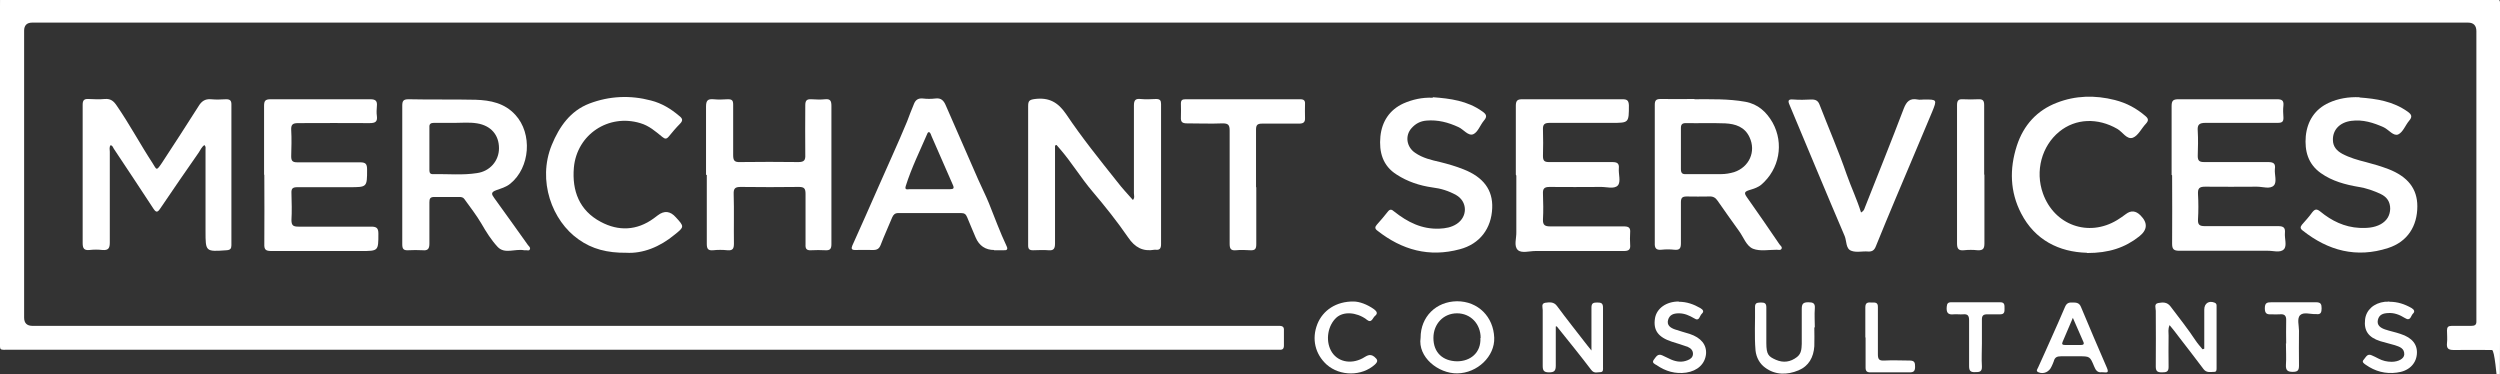
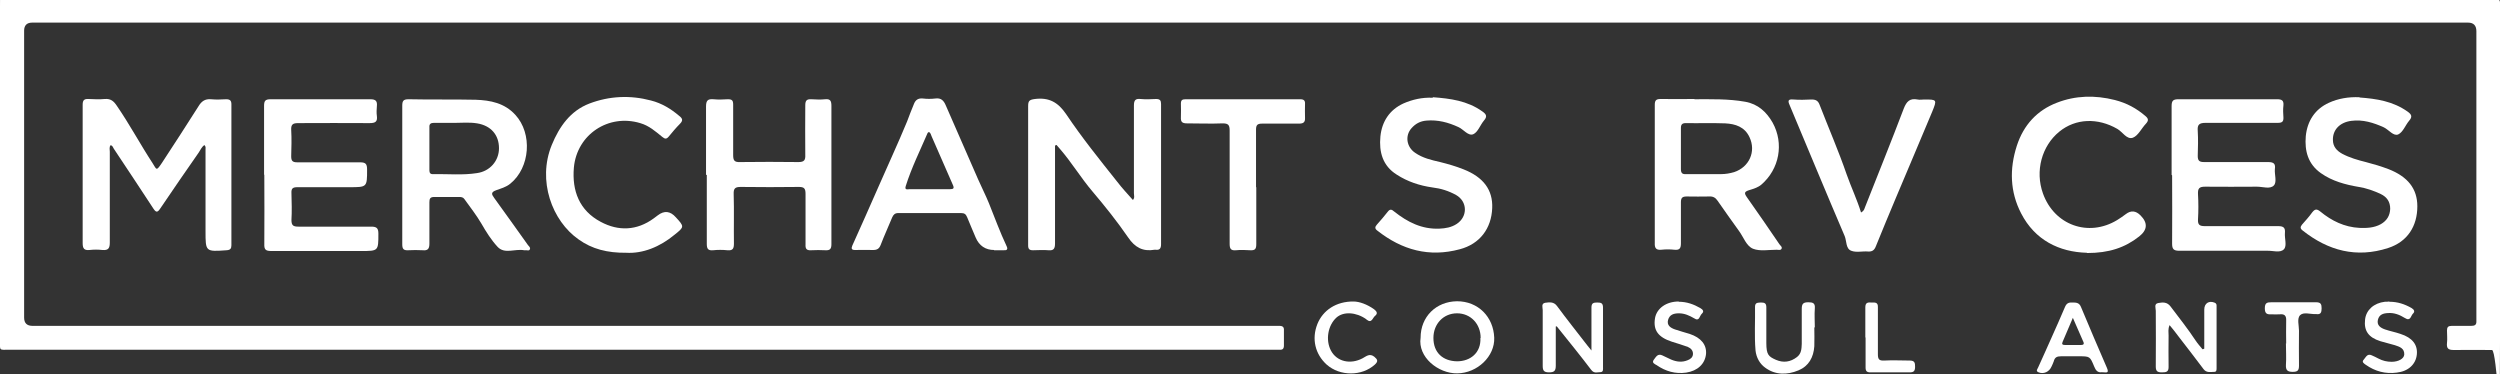
<svg xmlns="http://www.w3.org/2000/svg" id="Layer_1" data-name="Layer 1" version="1.1" viewBox="0 0 995 149">
  <rect x="0" y="0" width="995" height="149" fill="#333333" stroke="none" />
  <defs>
    <style>
      .cls-1 {
        fill: #fff;
        stroke-width: 0px;
      }
    </style>
  </defs>
  <path class="cls-1" d="M497.4-.2h494c4.1,0,3.6-.4,3.6,3.6,0,44.2,0,88.4,0,132.7s-1.1,3.2-3.2,3.2c-5.1,0-10.2-.1-15.2,0-2.3,0-2.9-.7-2.7-2.8.2-1.7,0-3.3,0-5,0-1.3.5-1.8,1.8-1.8,2.6,0,5.2,0,7.8,0,1.5,0,2.2-.4,2.1-2,0-1.1,0-2.2,0-3.2V12.4c0-2.2-1.1-3.4-3.3-3.4H12.8c-2.1,0-3.2,1.1-3.2,3.2v114.2c0,2.2,1.1,3.3,3.4,3.3h493.5c.9,0,1.8,0,2.8,0,1.3,0,1.8.6,1.7,1.8,0,2,0,4,0,6,0,1.3-.5,1.8-1.8,1.7-.7,0-1.3,0-2,0H3.7c-4.2,0-3.7.5-3.7-3.8C0,91.4,0,47.3,0,3.1S1.1-.2,3.4-.2h494Z" />
-   <path class="cls-1" d="M81.4,57.7c-1.2.8-1.6,2-2.3,3-5.2,7.4-10.3,14.9-15.4,22.4-1,1.5-1.6,1.5-2.6,0-5.2-8-10.5-15.9-15.8-23.9-.3-.5-.5-1.3-1.3-1.4-.6.8-.3,1.8-.3,2.6,0,12,0,24.1,0,36.1,0,2.2-.5,3.2-2.9,3-1.7-.2-3.5-.2-5.2,0-2.1.2-2.7-.6-2.7-2.7,0-14.1,0-28.2,0-42.4s0-8.5,0-12.7c0-1.7.5-2.4,2.3-2.3,2.2.1,4.3.2,6.5,0,2.4-.2,3.6.9,4.8,2.7,5.1,7.4,9.3,15.3,14.2,22.8,1.7,2.6,1.4,3.4,3.7,0,4.9-7.5,9.8-15,14.6-22.6,1.2-2,2.6-3,5-2.8,2,.2,4,.1,6,0,1.5,0,2.1.5,2.1,2,0,18.7,0,37.4,0,56.1,0,1.3-.4,1.9-1.9,2-8.4.6-8.4.6-8.4-7.6v-32.4c0-.6.2-1.2-.4-1.8h0Z" />
+   <path class="cls-1" d="M81.4,57.7c-1.2.8-1.6,2-2.3,3-5.2,7.4-10.3,14.9-15.4,22.4-1,1.5-1.6,1.5-2.6,0-5.2-8-10.5-15.9-15.8-23.9-.3-.5-.5-1.3-1.3-1.4-.6.8-.3,1.8-.3,2.6,0,12,0,24.1,0,36.1,0,2.2-.5,3.2-2.9,3-1.7-.2-3.5-.2-5.2,0-2.1.2-2.7-.6-2.7-2.7,0-14.1,0-28.2,0-42.4s0-8.5,0-12.7c0-1.7.5-2.4,2.3-2.3,2.2.1,4.3.2,6.5,0,2.4-.2,3.6.9,4.8,2.7,5.1,7.4,9.3,15.3,14.2,22.8,1.7,2.6,1.4,3.4,3.7,0,4.9-7.5,9.8-15,14.6-22.6,1.2-2,2.6-3,5-2.8,2,.2,4,.1,6,0,1.5,0,2.1.5,2.1,2,0,18.7,0,37.4,0,56.1,0,1.3-.4,1.9-1.9,2-8.4.6-8.4.6-8.4-7.6v-32.4c0-.6.2-1.2-.4-1.8Z" />
  <path class="cls-1" d="M419.9,58.1v6.4c0,10.8,0,21.6,0,32.4,0,2-.5,2.9-2.6,2.7-2.1-.2-4.2,0-6.2,0-1.4,0-1.9-.5-1.9-1.9,0-4,0-8,0-12,0-14.4,0-28.9,0-43.4,0-2.1.4-2.6,2.7-2.9,5.6-.7,9.2,1.3,12.4,6,6.3,9.4,13.4,18.2,20.4,27,1.9,2.5,4.1,4.8,6.2,7.2.8-.9.4-1.8.4-2.7,0-11.6,0-23.3,0-34.9,0-2.1.6-2.8,2.6-2.6,2.1.2,4.2.1,6.2,0,1.6,0,2,.6,2,2,0,18.6,0,37.2,0,55.8,0,1.6-.5,2.4-2.1,2.2-.2,0-.3,0-.5,0-4.6.8-7.8-.9-10.5-4.9-4.4-6.4-9.2-12.4-14.2-18.3-4.6-5.4-8.3-11.6-13-17-.4-.5-.9-1-1.3-1.5-.2,0-.4.1-.5.2h0Z" />
  <path class="cls-1" d="M160.1,69.5c0-9.1,0-18.3,0-27.4,0-1.9.4-2.6,2.5-2.6,8.9.2,17.8,0,26.7.2,5.9.2,11.5,1.3,15.8,6,6.9,7.5,5.9,21-2,27.4-1.7,1.4-3.7,1.9-5.6,2.6-2.2.8-1.9,1.6-.8,3.1,4.5,6.2,8.9,12.4,13.4,18.7.4.5,1.1,1,.8,1.7-.3.8-1.2.3-1.8.4-.2,0-.3,0-.5,0-3.6-.7-7.8,1.7-10.6-1.4-2.5-2.7-4.5-5.9-6.4-9.2-2-3.4-4.5-6.6-6.8-9.8-.5-.7-1.2-.8-2-.8-3.3,0-6.7,0-10,0-1.6,0-1.9.7-1.9,2.1,0,5.5,0,11,0,16.5,0,2.1-.7,2.8-2.7,2.6-1.9-.1-3.8-.1-5.7,0-1.9.1-2.4-.5-2.4-2.4,0-9.2,0-18.4,0-27.7h0ZM181.3,48.9c-3.3,0-5.9,0-8.6,0-1.2,0-1.9.4-1.8,1.7,0,5.7,0,11.4,0,17.2,0,1,.4,1.6,1.5,1.5,5.8-.1,11.7.5,17.4-.4,5.2-.7,8.8-4.9,8.8-9.9,0-5.3-3.2-9-8.7-9.9-3.1-.5-6.1-.2-8.6-.2h0Z" />
  <path class="cls-1" d="M674.4,39.5c6.7,0,13.5-.2,20.2,1,5.1.9,8.5,4.1,10.9,8.3,4.6,8.3,2.7,18.5-4.5,24.7-1.3,1.1-3.2,1.7-4.9,2.2-1.8.6-2,1.1-.9,2.7,4.4,6.2,8.7,12.5,13,18.8.4.6,1.3,1.1.8,1.9-.4.6-1.2.3-1.9.3-3.2,0-6.6.7-9.4-.4-2.7-1.1-3.8-4.7-5.6-7.1-2.9-4-5.7-8-8.5-12-.8-1.2-1.8-1.8-3.3-1.7-3,0-6,.1-9,0-1.7,0-2.3.5-2.3,2.3,0,5.5,0,11,0,16.4,0,2-.6,2.7-2.6,2.5-1.7-.2-3.5-.2-5.2,0-2.1.2-2.7-.7-2.6-2.7,0-16.1,0-32.2,0-48.3s0-4.5,0-6.7c0-1.7.5-2.3,2.3-2.3,4.5.1,9,0,13.5,0h0ZM669,59.1c0,2.7,0,5.5,0,8.2,0,1.5.5,2.1,2,2,4.7,0,9.3,0,14,0,1.8,0,3.5-.3,5.2-.8,6-2,8.8-8.2,6.1-13.9-1.9-4.1-5.6-5.3-9.7-5.5-5.2-.2-10.5,0-15.7-.1-1.4,0-1.9.6-1.9,1.9,0,2.7,0,5.5,0,8.2h0Z" />
  <path class="cls-1" d="M105.1,69.4c0-9.1,0-18.1,0-27.2,0-2,.4-2.7,2.6-2.7,13.2,0,26.5,0,39.7,0,2.1,0,2.8.7,2.6,2.7-.1,1.3-.2,2.7,0,4,.3,2.3-.7,2.8-2.9,2.8-9.5-.1-19,0-28.5,0-2.1,0-2.8.6-2.7,2.7.2,3.5.1,7,0,10.5,0,1.8.5,2.4,2.4,2.4,8.3,0,16.7,0,25,0,2.3,0,2.8.7,2.8,2.9,0,7,0,7-7,7s-13.8,0-20.7,0c-1.9,0-2.5.5-2.4,2.4.1,3.6.2,7.2,0,10.7,0,2.2.8,2.6,2.8,2.6,9.7,0,19.3,0,29,0,2.2,0,2.8.7,2.8,2.8,0,6.9,0,6.9-6.9,6.9-11.9,0-23.8,0-35.7,0-2.2,0-2.9-.5-2.8-2.8.1-9.1,0-18.3,0-27.4h0Z" />
-   <path class="cls-1" d="M603.3,69.5c0-9.1,0-18.3,0-27.4,0-2,.6-2.6,2.5-2.6,13.3,0,26.6,0,40,0,1.8,0,2.4.5,2.5,2.4,0,7,0,7-6.8,7s-16.5,0-24.7,0c-2.1,0-2.8.6-2.7,2.7.1,3.5.1,7,0,10.5,0,1.9.6,2.4,2.4,2.4,8.4,0,16.8,0,25.2,0,1.9,0,2.8.5,2.6,2.5-.2,2.3.9,5.3-.4,6.8-1.5,1.6-4.6.5-7,.6-6.7,0-13.5.1-20.2,0-2.1,0-2.7.7-2.6,2.7.1,3.4.2,6.8,0,10.2-.1,2.3.8,2.8,2.9,2.8,9.7,0,19.5,0,29.2,0,1.9,0,2.8.4,2.6,2.5-.1,1.6-.1,3.2,0,4.7.2,2-.5,2.6-2.5,2.6-11.7,0-23.5,0-35.2,0-2.4,0-5.5,1-7-.4-1.7-1.6-.5-4.7-.6-7.2,0-7.5,0-15,0-22.4h0Z" />
  <path class="cls-1" d="M864.3,69.6c0-9.1,0-18.3,0-27.4,0-2.1.6-2.7,2.7-2.7,13.1,0,26.1,0,39.2,0,1.9,0,2.8.4,2.6,2.5-.2,1.6-.1,3.2,0,4.7.1,1.8-.6,2.2-2.3,2.2-9.6,0-19.2,0-28.7,0-2.6,0-3.3.8-3.1,3.2.2,3.3.1,6.6,0,10,0,1.9.7,2.4,2.5,2.4,8.5,0,17,0,25.5,0,2.3,0,3,.7,2.7,2.8-.2,2.2.9,5.1-.4,6.5-1.5,1.6-4.4.5-6.7.5-6.9,0-13.8.1-20.7,0-2.3,0-2.9.7-2.8,2.9.2,3.4.2,6.8,0,10.2-.1,2.1.7,2.6,2.7,2.6,9.7,0,19.5,0,29.2,0,2.1,0,2.9.6,2.7,2.7-.2,2.2.9,5.1-.4,6.5-1.5,1.6-4.4.5-6.7.6-11.7,0-23.3,0-35,0-2.2,0-2.8-.7-2.8-2.8.1-9.1,0-18.1,0-27.2h0Z" />
  <path class="cls-1" d="M281,69.6c0-9.1,0-18.1,0-27.2,0-2.4.7-3.1,3-2.9,1.9.2,3.8.1,5.7,0,1.7,0,2.1.5,2.1,2.2,0,6.7,0,13.3,0,20,0,2.2.5,2.9,2.8,2.8,7.7-.1,15.5-.1,23.2,0,2.3,0,2.8-.8,2.7-2.9-.1-6.6,0-13.1,0-19.7,0-1.9.6-2.5,2.4-2.4,1.8.1,3.7.2,5.5,0,2-.2,2.5.6,2.5,2.6,0,11.4,0,22.8,0,34.2s0,14,0,20.9c0,1.9-.6,2.5-2.4,2.4-1.9-.1-3.8-.1-5.7,0-1.8.1-2.3-.6-2.2-2.3,0-6.7,0-13.5,0-20.2,0-2.1-.6-2.7-2.6-2.7-7.7.1-15.5.1-23.2,0-2.1,0-2.9.5-2.8,2.8.2,6.6,0,13.1.1,19.7,0,2-.4,2.9-2.6,2.7-1.9-.2-3.8-.2-5.7,0-2.1.2-2.5-.7-2.5-2.6,0-9.1,0-18.3,0-27.4h0Z" />
  <path class="cls-1" d="M395.7,99.5c-3.5,0-6-1.7-7.4-5-1.1-2.7-2.3-5.3-3.4-8.1-.5-1.2-1.1-1.6-2.4-1.6-8.3,0-16.6,0-25,0-1.3,0-1.9.6-2.4,1.7-1.5,3.7-3.2,7.3-4.6,11-.6,1.5-1.4,2-3,2-2.4-.1-4.8,0-7.2,0-1.3,0-1.6-.5-1.1-1.7,3.5-7.8,7-15.6,10.4-23.4,3.8-8.7,7.8-17.3,11.4-26,.9-2.3,1.7-4.6,2.7-6.9.6-1.6,1.6-2.5,3.6-2.3,1.6.2,3.3.2,5,0,2.2-.3,3.3.8,4.1,2.7,4.3,9.8,8.6,19.6,12.9,29.5,1.4,3.2,3,6.3,4.3,9.5,2.3,5.7,4.4,11.5,7,17,.7,1.4.1,1.8-1.2,1.7-1.2,0-2.5,0-3.8,0h0ZM369.6,52.6c-.1.1-.3.2-.4.3-3,7-6.4,13.8-8.7,21.1-.6,1.8.8,1.3,1.5,1.3,5.3,0,10.6,0,16,0,1.5,0,1.9-.3,1.2-1.8-2.8-6.4-5.6-12.8-8.4-19.2-.3-.7-.4-1.5-1.2-1.8h0Z" />
  <path class="cls-1" d="M939.1,38.8c6.8.5,13.3,1.5,19.1,5.6,1.7,1.2,2,2.1.6,3.7-1.5,1.8-2.4,4.5-4.3,5.4-1.9.8-3.7-1.8-5.7-2.8-4.2-1.9-8.4-3.2-13-2.6-4.6.6-7.4,3.6-7.3,7.6,0,2.6,1.5,4.3,3.7,5.5,3,1.6,6.2,2.5,9.4,3.3,3.1.8,6.1,1.7,9,2.8,7.7,3,11.5,7.8,11.5,14.8,0,7.9-3.9,14.1-11.6,16.6-12.6,4.1-23.9,1.1-34.1-7-1-.8-.9-1.4-.2-2.3,1.4-1.6,2.8-3.1,4-4.8,1.1-1.4,1.8-1.6,3.3-.4,4.5,3.7,9.6,6.2,15.6,6.5,2.9.1,5.8,0,8.5-1.5,2.4-1.4,3.6-3.4,3.7-6.1,0-2.8-1.3-4.7-3.8-5.9-2.8-1.3-5.6-2.3-8.7-2.8-5.3-.9-10.6-2.3-15.1-5.5-5.1-3.6-6.5-8.8-6-14.7.6-6.1,3.7-10.8,9.2-13.3,3.7-1.7,7.9-2.4,12.2-2.2Z" />
  <path class="cls-1" d="M570.3,38.7c6.9.5,13.7,1.4,19.6,5.6,1.6,1.1,2.2,2,.7,3.7-1.5,1.8-2.4,4.6-4.2,5.4-2,.9-3.9-1.9-5.9-2.8-4.1-1.9-8.3-3-12.8-2.6-2.4.2-4.3,1.2-5.9,3-2.7,3-2,7.5,1.4,9.8,3,2.1,6.5,2.9,10,3.7,3.2.8,6.3,1.7,9.3,2.9,7.9,3.1,11.7,8.2,11.4,15.4-.3,8.1-4.9,14.3-12.9,16.4-12.2,3.3-23,.3-32.8-7.4-1.1-.8-1-1.5-.2-2.4,1.5-1.7,3-3.4,4.3-5.1.9-1.2,1.6-1,2.6-.1,5.3,4.2,11,7.1,18,6.8,2.4-.1,4.8-.5,6.9-1.9,4.4-2.9,4.3-8.9-.3-11.5-2.9-1.6-6-2.6-9.4-3-5-.7-9.9-2.3-14.2-5.1-5.6-3.5-7.1-9-6.5-15.2.6-6,3.7-10.6,9.1-13.1,3.6-1.6,7.6-2.5,11.7-2.3h0Z" />
  <path class="cls-1" d="M830.5,100.6c-10.9-.3-20.6-5-26.1-15.7-4.4-8.5-4.7-17.6-1.7-26.9,2.7-8.3,8.1-14.1,15.9-17.1,7.4-2.9,15.2-3.1,23.1-1.1,4.7,1.2,8.6,3.3,12.2,6.4,1.2,1,1.3,1.8.2,3-1.8,1.9-3.1,4.8-5.2,5.6-2.4.9-4.1-2.3-6.2-3.5-7.8-4.5-16.6-4.2-23.1,1.1-7,5.7-9.7,15.7-6.5,24.6,4.5,12.6,18.1,17.5,29.5,10.6,1.2-.7,2.4-1.6,3.5-2.4q3-2.3,5.8.5c3,3,2.8,5.8-.5,8.4-5.7,4.5-12.1,6.6-20.7,6.6h0Z" />
  <path class="cls-1" d="M249.4,100.6c-7.7.1-13.8-1.5-19.1-5.3-10.6-7.4-16.5-23.4-10.7-37.6,3-7.3,7.4-13.6,15-16.5,7.9-3,16.2-3.4,24.5-1.2,4.3,1.1,7.9,3.3,11.2,6.1,1.3,1,1.7,1.8.3,3.2-1.6,1.6-3,3.3-4.4,5-.9,1.1-1.5,1.1-2.6.2-2.7-2.2-5.3-4.5-8.8-5.5-12.6-3.8-25.2,4.5-26.4,17.7-.8,9.3,2.2,17.1,10.7,21.6,7.1,3.8,14.4,3.5,21.1-1.4.5-.4,1.1-.8,1.6-1.2,2.6-2,5-1.7,7.2.8,3.4,3.7,3.4,3.8-.5,6.9-5.9,4.9-12.7,7.6-19.3,7.2h0Z" />
  <path class="cls-1" d="M740.8,84.5c1.3-.7,1.3-1.8,1.7-2.6,5.1-12.9,10.3-25.8,15.2-38.7,1.1-2.8,2.4-4.2,5.5-3.6.9.2,1.8,0,2.7,0,5,0,5.1,0,3.1,4.9-4.8,11.5-9.7,23-14.5,34.4-2.7,6.4-5.3,12.7-7.9,19.1-.6,1.6-1.5,2.2-3.1,2.1-2.2-.2-4.7.5-6.7-.3-2.2-.8-1.8-3.8-2.6-5.8-7.4-17.3-14.6-34.7-21.9-52.1-.8-1.8-.7-2.5,1.5-2.3,2.4.2,4.8.1,7.2,0,1.7,0,2.6.5,3.2,2.1,3.6,9.3,7.6,18.5,10.8,27.8,1.8,5.1,4.1,9.9,5.7,15.1h0Z" />
  <path class="cls-1" d="M500,74.5c0,7.6,0,15.1,0,22.7,0,1.9-.5,2.5-2.4,2.4-1.9-.1-3.8-.2-5.7,0-2.1.2-2.5-.7-2.5-2.6,0-15,0-30.1,0-45.1,0-2.2-.6-2.8-2.8-2.8-4.7.2-9.5,0-14.2,0-1.9,0-2.5-.6-2.4-2.4.1-1.8,0-3.7,0-5.5,0-1.3.5-1.7,1.8-1.7,15.2,0,30.5,0,45.7,0,1.4,0,2,.5,1.9,1.9,0,1.8-.1,3.7,0,5.5.1,1.8-.7,2.3-2.4,2.3-4.9,0-9.8,0-14.7,0-1.9,0-2.4.6-2.4,2.4,0,7.6,0,15.3,0,22.9h0Z" />
-   <path class="cls-1" d="M789.8,69.5c0,9.1,0,18.3,0,27.4,0,2.1-.6,2.8-2.7,2.7-1.8-.2-3.7-.2-5.5,0-2.1.2-2.7-.6-2.7-2.7,0-13.5,0-26.9,0-40.4s0-9.8,0-14.7c0-1.8.6-2.4,2.3-2.3,2.1.1,4.2.1,6.2,0,1.8-.1,2.3.6,2.3,2.3,0,9.2,0,18.5,0,27.7h0Z" />
  <path class="cls-1" d="M565.4,134.4c0-8.3,6.1-14.4,14.5-14.5,8.4,0,14.5,6.2,14.8,14.5.3,7.4-6.7,14.1-14.7,14.2-7.6.1-15.8-6.5-14.6-14.2ZM589.3,134.5c0-5.6-4-9.8-9.4-9.8s-9.4,4.2-9.4,9.8c0,5.9,3.8,9.2,9.4,9.3,5.3,0,9.6-3.4,9.3-9.3Z" />
  <path class="cls-1" d="M877.3,138.8v-15.6c0-2.5,1.9-3.7,4.2-2.7.7.3.7.8.7,1.4,0,8.2,0,16.4,0,24.6,0,.7,0,1.5-.9,1.5-1.5,0-3.1.5-4.3-1.1-3.2-4.3-6.5-8.5-9.8-12.8-1.1-1.5-2.3-3-3.7-4.7-.7,1.6-.4,2.9-.4,4.2,0,4.1-.1,8.1,0,12.2.1,2.2-.9,2.4-2.6,2.4-1.8,0-2.5-.4-2.5-2.3.1-7.4,0-14.8,0-22.2,0-1.1-.8-2.8,1-3.1,1.7-.3,3.5-.5,4.9,1.4,3.4,4.5,6.9,8.9,10,13.6.8,1.2,1.8,2.3,2.7,3.4.2,0,.4-.1.6-.2h0Z" />
  <path class="cls-1" d="M619.2,129.9c0,5.2,0,10.4,0,15.6,0,2.1-.6,2.7-2.7,2.7-2.1,0-2.5-.8-2.5-2.6,0-7.4,0-14.8,0-22.2,0-1-.7-2.6,1-2.9,1.6-.2,3.4-.5,4.7,1.3,3.9,5.3,8,10.4,12,15.6.4.5.8,1,1.7,2.1v-5.4c0-3.9,0-7.8,0-11.7,0-1.8.8-2,2.3-2s2.3.2,2.3,2c0,7.9,0,15.8,0,23.7,0,.8.2,1.9-.9,2-1.3,0-2.6.7-3.8-.9-4.5-5.9-9.1-11.6-13.7-17.3-.2,0-.4,0-.6.1h0Z" />
  <path class="cls-1" d="M836.8,148.1c-1.9.4-2.7-.7-3.3-2.2-1.7-4.1-1.7-4.1-6.2-4.1s-4.7,0-7,0c-1.6,0-2.5.4-2.9,2-.2.7-.6,1.4-.9,2.1-.9,2.1-3.1,3.1-5.1,2.3-1.4-.5-.4-1.4-.2-2,1.7-3.9,3.6-7.8,5.3-11.8,1.8-4.1,3.7-8.2,5.4-12.3.6-1.4,1.5-1.8,2.9-1.7,1.4,0,2.7,0,3.4,1.7,3.4,8.2,6.9,16.3,10.4,24.4,1.1,2.5-1,1.5-1.9,1.7h0ZM825,126.5c-1.5,3.6-2.8,6.6-4.1,9.6-.4.9,0,1.2.9,1.2h6.5c.8,0,1.3-.3.9-1.2-1.3-3-2.6-6-4.2-9.6Z" />
  <path class="cls-1" d="M951,120.1c3.2,0,6,.9,8.8,2.5,1,.6,1.5,1.4.5,2.3-.8.8-.9,3.1-3.1,1.7-2.1-1.3-4.3-2.2-6.8-2-1.9.1-3.5.6-4,2.7-.5,2.2,1.1,3.2,2.8,3.8,2,.7,4.2,1.1,6.2,1.8,4.7,1.5,6.9,4.3,6.5,8.2-.4,3.9-3.4,6.7-8,7.2-4.5.6-8.6-.5-12.3-3.1-.7-.5-1.8-1.1-.8-2.1.8-.9,1.4-2.5,3.1-1.7.9.4,1.8.8,2.7,1.3,1.7.9,3.4,1.3,5.3,1.3,2.6,0,4.9-1.2,5-2.9.1-2.5-1.9-3.1-3.7-3.7-1.9-.6-3.9-1-5.8-1.6-4.8-1.5-6.6-4.2-6.1-8.6.4-3.8,3.5-6.6,7.9-7.1.6,0,1.2,0,1.7-.1h0Z" />
  <path class="cls-1" d="M668.2,120.1c3.1,0,5.9,1,8.5,2.5,1,.6,1.7,1.3.6,2.3-.9.8-.9,3.2-3,1.8-1.9-1.1-3.8-2-6.1-2-2,0-3.7.5-4.3,2.6-.6,2.2,1,3.2,2.7,3.8,2,.7,4,1.2,5.9,1.8,4.5,1.5,6.8,4.3,6.5,8-.4,3.9-3.3,6.7-7.9,7.4-4.3.6-8.2-.5-11.8-3-.7-.4-2-.9-1.1-2.1.8-1,1.5-2.6,3.3-1.8,1.2.5,2.4,1.2,3.6,1.7,2.1.9,4.3,1.2,6.5.3,1.1-.4,2.1-1.1,2.2-2.4.1-1.4-.8-2.4-2-2.9-2.1-.8-4.2-1.4-6.4-2.1-5.5-1.8-7.5-4.6-6.7-9.4.7-3.9,4.5-6.6,9.4-6.6h0Z" />
  <path class="cls-1" d="M722.1,130.3c0,2.5.1,5,0,7.5-.3,4.4-2.2,7.9-6.3,9.6-4.5,1.9-9.3,1.9-13.3-1.1-2.1-1.5-3.5-4-3.8-6.8-.5-5.8-.1-11.6-.2-17.4,0-1.8,1.2-1.6,2.4-1.7,1.4,0,2.1.3,2.1,1.9,0,4.7,0,9.5,0,14.2s.9,5.4,3.8,6.7c3,1.3,5.8.9,8.4-1.1,1.8-1.4,1.8-3.3,1.9-5.2,0-4.7,0-9.3,0-14,0-2,.6-2.6,2.6-2.6,1.8,0,2.8.3,2.6,2.5-.2,2.5,0,5,0,7.5h0,0Z" />
  <path class="cls-1" d="M538.7,120c2.3,0,5.4,1.1,8.2,3.1,1,.8,1.6,1.6.4,2.6-1,.7-1.3,3.2-3.4,1.5,0,0-.1-.1-.2-.2-4-2.8-9-3.1-11.8-.6-3.4,3.1-4.4,8.9-2.2,13.1,2.3,4.4,7.7,5.7,12.6,3.1,1.5-.8,2.8-2.1,4.7-.6,1.3,1.1,1.6,1.8.2,3.1-5.2,4.7-13.9,4.7-19.2,0-4.6-4.2-6-10.2-3.7-16.1,2.2-5.5,7.5-9.1,14.5-9h0Z" />
-   <path class="cls-1" d="M788.8,136.6c0,3.1-.2,6.2,0,9.2.1,2.3-1.1,2.3-2.7,2.3-1.9.1-2.4-.6-2.4-2.4,0-6.1,0-12.1,0-18.2,0-1.8-.5-2.6-2.4-2.4-1.2.1-2.5-.1-3.7,0-2.4.3-3-.8-2.8-3,.1-1.3.5-1.8,1.8-1.8,6.5,0,13,0,19.5,0,1.8,0,1.7,1.2,1.7,2.4s.1,2.4-1.7,2.4c-1.8,0-3.5,0-5.2,0-1.5,0-2.1.5-2.1,2,0,3.2,0,6.3,0,9.5h0Z" />
  <path class="cls-1" d="M909.9,136.8c0-3.1-.1-6.1,0-9.2.1-2-.7-2.7-2.6-2.5-1.1.1-2.2,0-3.2,0-1.8.1-2.7-.2-2.7-2.4s.9-2.4,2.7-2.4c5.9,0,11.8,0,17.7,0,1.9,0,2.2.8,2.2,2.4,0,1.6-.3,2.6-2.2,2.3,0,0-.2,0-.2,0-2.1.1-4.7-.9-6.1.4-1.4,1.3-.5,4.1-.5,6.2,0,4.6-.1,9.3,0,13.9,0,1.9-.5,2.5-2.5,2.5-2,0-2.8-.6-2.7-2.7.2-2.9,0-5.8,0-8.7h0Z" />
  <path class="cls-1" d="M742.4,134.3c0-4,0-8,0-12,0-1.9,1-2,2.4-1.9,1.4,0,2.7-.2,2.6,1.9,0,6.2,0,12.5,0,18.7,0,2,.5,2.6,2.5,2.5,3.4-.2,6.8,0,10.2,0,2,0,2.1,1,2.1,2.5,0,1.6-.5,2.2-2.1,2.2-5.2,0-10.5,0-15.7,0-1.4,0-1.9-.5-1.9-1.9,0-4,0-8,0-12h0Z" />
</svg>